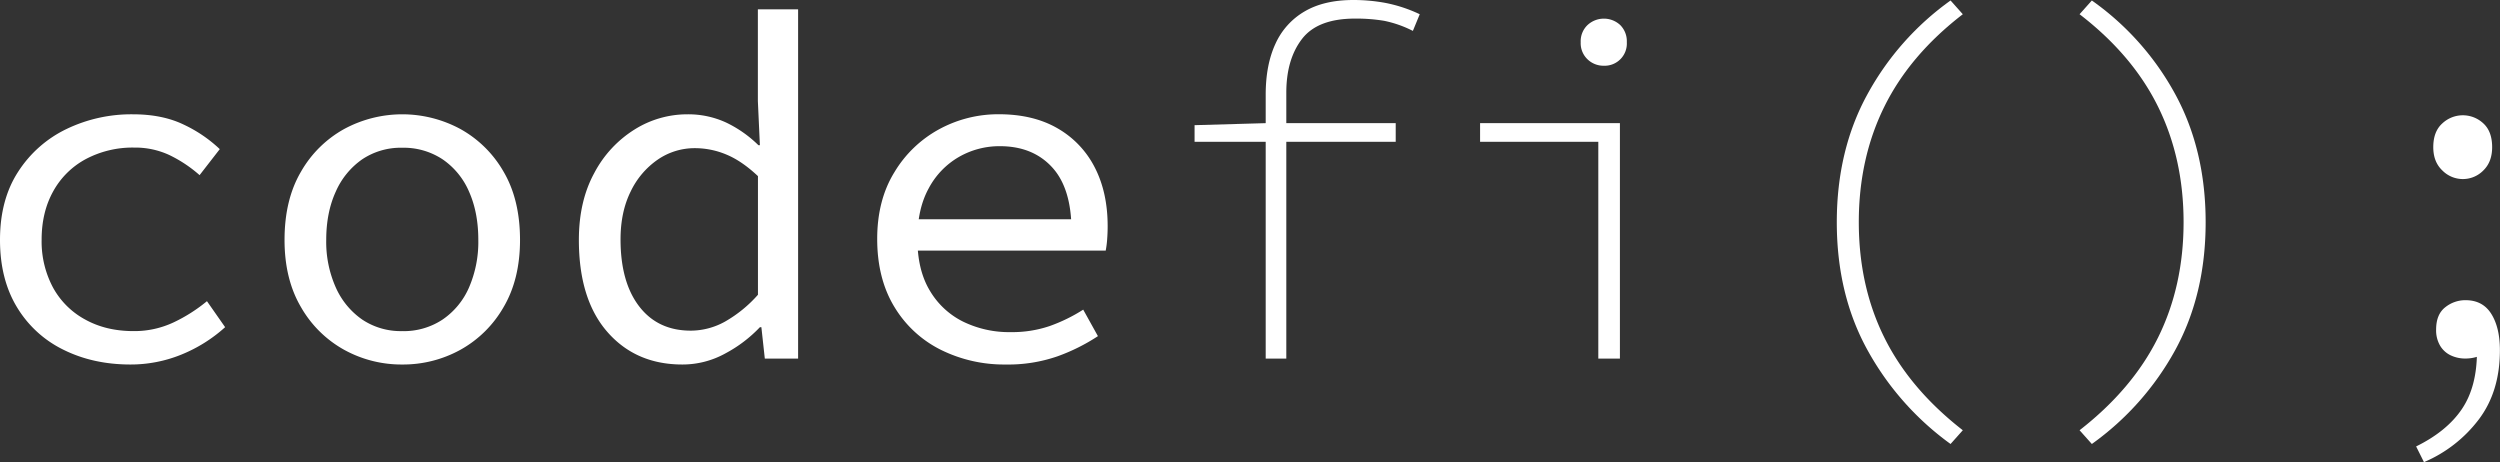
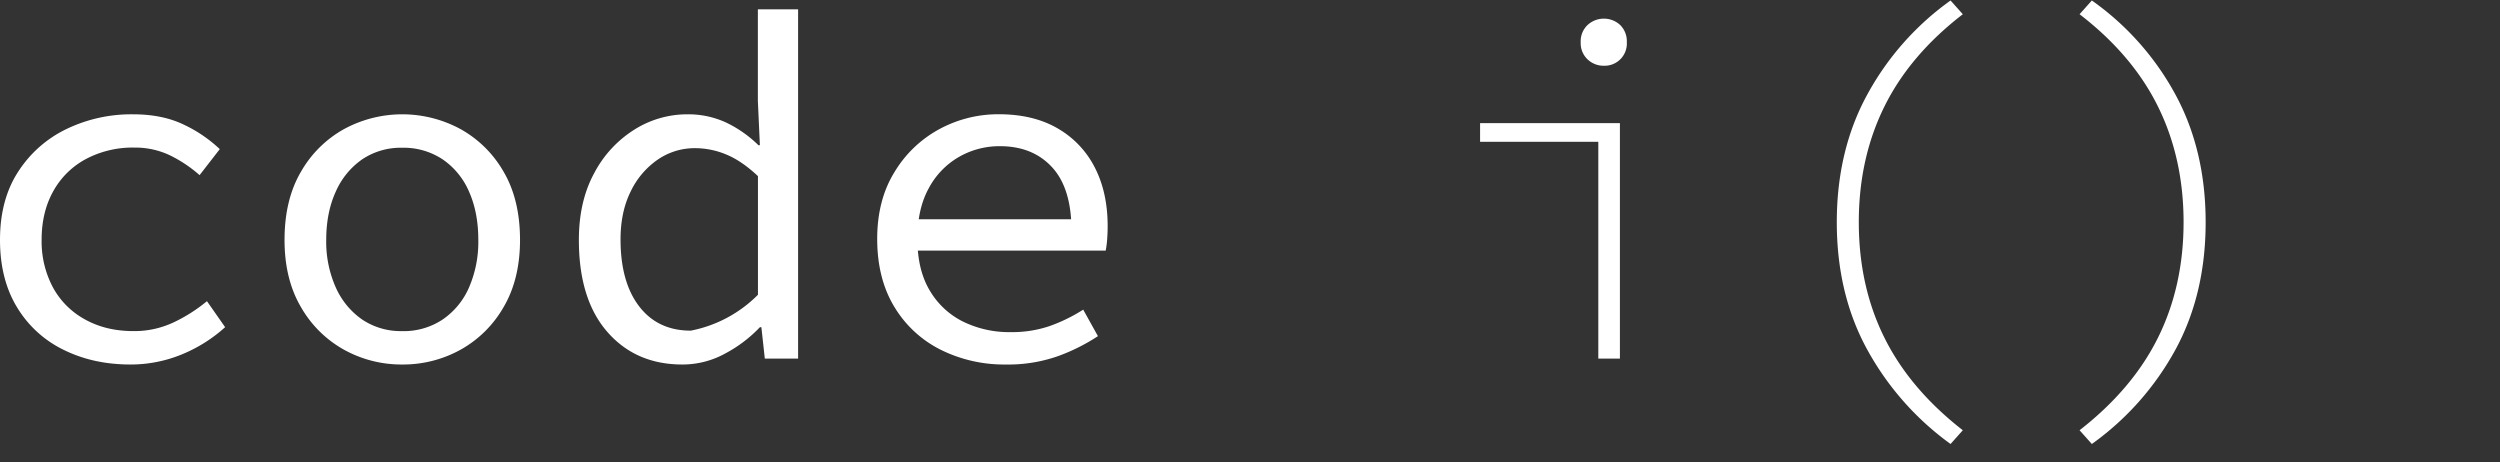
<svg xmlns="http://www.w3.org/2000/svg" viewBox="0 0 1238.31 228.91">
  <rect x="0" y="0" width="1238.31" height="228.91" fill="#333333" stroke="none" />
  <defs>
    <style>.cls-1{fill:#fff;}</style>
  </defs>
  <g id="Layer_2" data-name="Layer 2">
    <g id="Layer_1-2" data-name="Layer 1">
      <path class="cls-1" d="M64.64,180.55q-18.48,0-33.17-7.29A55,55,0,0,1,8.38,152.12Q0,138.26,0,118.83,0,98.9,9,85.05A58.64,58.64,0,0,1,32.93,63.91a74,74,0,0,1,32.92-7.29q14.58,0,25.15,5.1a67.77,67.77,0,0,1,17.86,12.15l-10,12.88a65.51,65.51,0,0,0-15.07-10,40.12,40.12,0,0,0-17.25-3.65,49.46,49.46,0,0,0-24.06,5.71,40,40,0,0,0-16.15,16q-5.72,10.33-5.71,23.94a48.36,48.36,0,0,0,5.58,23.57,39.58,39.58,0,0,0,15.92,15.91Q52.48,164,66.1,164a45.61,45.61,0,0,0,20-4.37,78.72,78.72,0,0,0,16.41-10.45l9,12.88a73.41,73.41,0,0,1-21.75,13.61A66.51,66.51,0,0,1,64.64,180.55Z" />
      <path class="cls-1" d="M199.26,180.55a58.76,58.76,0,0,1-28.8-7.29,55.76,55.76,0,0,1-21.38-21.14q-8.15-13.86-8.14-33.29,0-19.93,8.14-33.78a55.76,55.76,0,0,1,21.38-21.14,60.51,60.51,0,0,1,57.59,0,55.85,55.85,0,0,1,21.39,21.14q8.13,13.85,8.14,33.78,0,19.44-8.14,33.29a55.85,55.85,0,0,1-21.39,21.14A58.75,58.75,0,0,1,199.26,180.55Zm0-16.53a34.86,34.86,0,0,0,19.92-5.71,37,37,0,0,0,13.13-15.91,56.81,56.81,0,0,0,4.61-23.57q0-13.6-4.61-23.94a37,37,0,0,0-13.13-16,34.94,34.94,0,0,0-19.92-5.71,34.38,34.38,0,0,0-19.81,5.71,38.11,38.11,0,0,0-13.12,16q-4.74,10.33-4.74,23.94a55.41,55.41,0,0,0,4.74,23.57,38.15,38.15,0,0,0,13.12,15.91A34.31,34.31,0,0,0,199.26,164Z" />
-       <path class="cls-1" d="M338,180.55q-23.08,0-37.18-16.16t-14.09-45.56q0-19.2,7.65-33.17a56.17,56.17,0,0,1,19.93-21.51,49.06,49.06,0,0,1,26.12-7.53,44.74,44.74,0,0,1,19.07,4,59,59,0,0,1,16.16,11.3h.73l-1-21.87V4.62h19.93v173H378.83l-1.7-15.55h-.73a66.82,66.82,0,0,1-17.13,13A43.91,43.91,0,0,1,338,180.55Zm4.13-16.77a35.14,35.14,0,0,0,17-4.49A64,64,0,0,0,375.43,146V87.24q-8-7.53-15.67-10.7a40.28,40.28,0,0,0-15.43-3.15,32.26,32.26,0,0,0-18.59,5.71,40.08,40.08,0,0,0-13.37,15.79q-5,10.1-5,23.69,0,21.15,9.23,33.17T342.14,163.78Z" />
+       <path class="cls-1" d="M338,180.55q-23.08,0-37.18-16.16t-14.09-45.56q0-19.2,7.65-33.17a56.17,56.17,0,0,1,19.93-21.51,49.06,49.06,0,0,1,26.12-7.53,44.74,44.74,0,0,1,19.07,4,59,59,0,0,1,16.16,11.3h.73l-1-21.87V4.62h19.93v173H378.83l-1.7-15.55h-.73a66.82,66.82,0,0,1-17.13,13A43.91,43.91,0,0,1,338,180.55Zm4.13-16.77A64,64,0,0,0,375.43,146V87.24q-8-7.53-15.67-10.7a40.28,40.28,0,0,0-15.43-3.15,32.26,32.26,0,0,0-18.59,5.71,40.08,40.08,0,0,0-13.37,15.79q-5,10.1-5,23.69,0,21.15,9.23,33.17T342.14,163.78Z" />
      <path class="cls-1" d="M498.14,180.55A70.45,70.45,0,0,1,466,173.26,55.88,55.88,0,0,1,443,152q-8.5-14-8.5-33.66,0-19.2,8.5-33A58.27,58.27,0,0,1,465.22,64a61.18,61.18,0,0,1,29.52-7.41q17,0,29,6.92a46.73,46.73,0,0,1,18.47,19.32q6.43,12.39,6.44,29.16c0,2.27-.09,4.46-.25,6.56a47.43,47.43,0,0,1-.72,5.59H447.84V108.62h88l-5.1,5.59q0-20.89-9.6-31.35T495.23,72.41a40.23,40.23,0,0,0-20.29,5.35A39.06,39.06,0,0,0,460,93.31q-5.6,10.22-5.59,25,0,15.32,6.08,25.52A39.49,39.49,0,0,0,477,159.29a52.05,52.05,0,0,0,23.57,5.22,57.76,57.76,0,0,0,19.32-3,81.15,81.15,0,0,0,16.65-8.14l7.29,13.13a94.7,94.7,0,0,1-20.05,10A74.43,74.43,0,0,1,498.14,180.55Z" />
-       <path class="cls-1" d="M591.7,70.23V62l35.23-1h64.4v9.24Zm35.23,107.4V46.9q0-14.82,4.86-25.27a35.26,35.26,0,0,1,14.46-16Q655.85,0,670.43,0a87.61,87.61,0,0,1,15.91,1.46,71.7,71.7,0,0,1,16.89,5.59l-3.4,8.26a55.6,55.6,0,0,0-14.21-5,84.13,84.13,0,0,0-14.46-1.1q-18.48,0-26.25,10.09t-7.77,26.61v131.7Z" />
      <path class="cls-1" d="M791.68,177.63V70.23H733.12V61h69.26V177.63Zm2.68-145.07a11.37,11.37,0,0,1-8-3.16,11,11,0,0,1-3.4-8.5,11.06,11.06,0,0,1,3.4-8.51,11.91,11.91,0,0,1,16.16,0,11.31,11.31,0,0,1,3.28,8.51,11,11,0,0,1-11.42,11.66Z" />
      <path class="cls-1" d="M966.16,219.92A141.51,141.51,0,0,1,925,173.38q-15.19-27.57-15.19-63.3T925,46.66A138.68,138.68,0,0,1,966.16.24l6.07,6.81Q946,27.23,933.35,52.85t-12.64,57.23q0,31.59,12.64,57.1t38.88,45.93Z" />
      <path class="cls-1" d="M1036.14,219.92l-6.08-6.81q26.25-20.42,38.88-45.93t12.64-57.1q0-31.59-12.64-57.23t-38.88-45.8l6.08-6.81a136.7,136.7,0,0,1,41.31,46.42q15.06,27.69,15.06,63.42t-15.06,63.3A139.44,139.44,0,0,1,1036.14,219.92Z" />
-       <path class="cls-1" d="M1200.65,228.91l-3.89-7.78q15.3-7.53,22.72-18.59t7.41-28.31l-6.56-18.47L1233.45,172a13,13,0,0,1-5.83,4.5,19.23,19.23,0,0,1-6.32,1.09,16.76,16.76,0,0,1-7.41-1.58,12.18,12.18,0,0,1-5.22-4.74,15,15,0,0,1-2-8q0-7.53,4.5-11.06a15.89,15.89,0,0,1,10.08-3.52q8.51,0,12.76,6.8t4.25,18q0,20.42-10.45,34.26A66.71,66.71,0,0,1,1200.65,228.91Zm19.19-140.22a14.27,14.27,0,0,1-10.08-4.25q-4.5-4.25-4.5-11.54,0-7.77,4.5-11.79a14.84,14.84,0,0,1,20.29,0q4.37,4,4.37,11.79,0,7.29-4.37,11.54A14.17,14.17,0,0,1,1219.84,88.69Z" />
    </g>
  </g>
</svg>